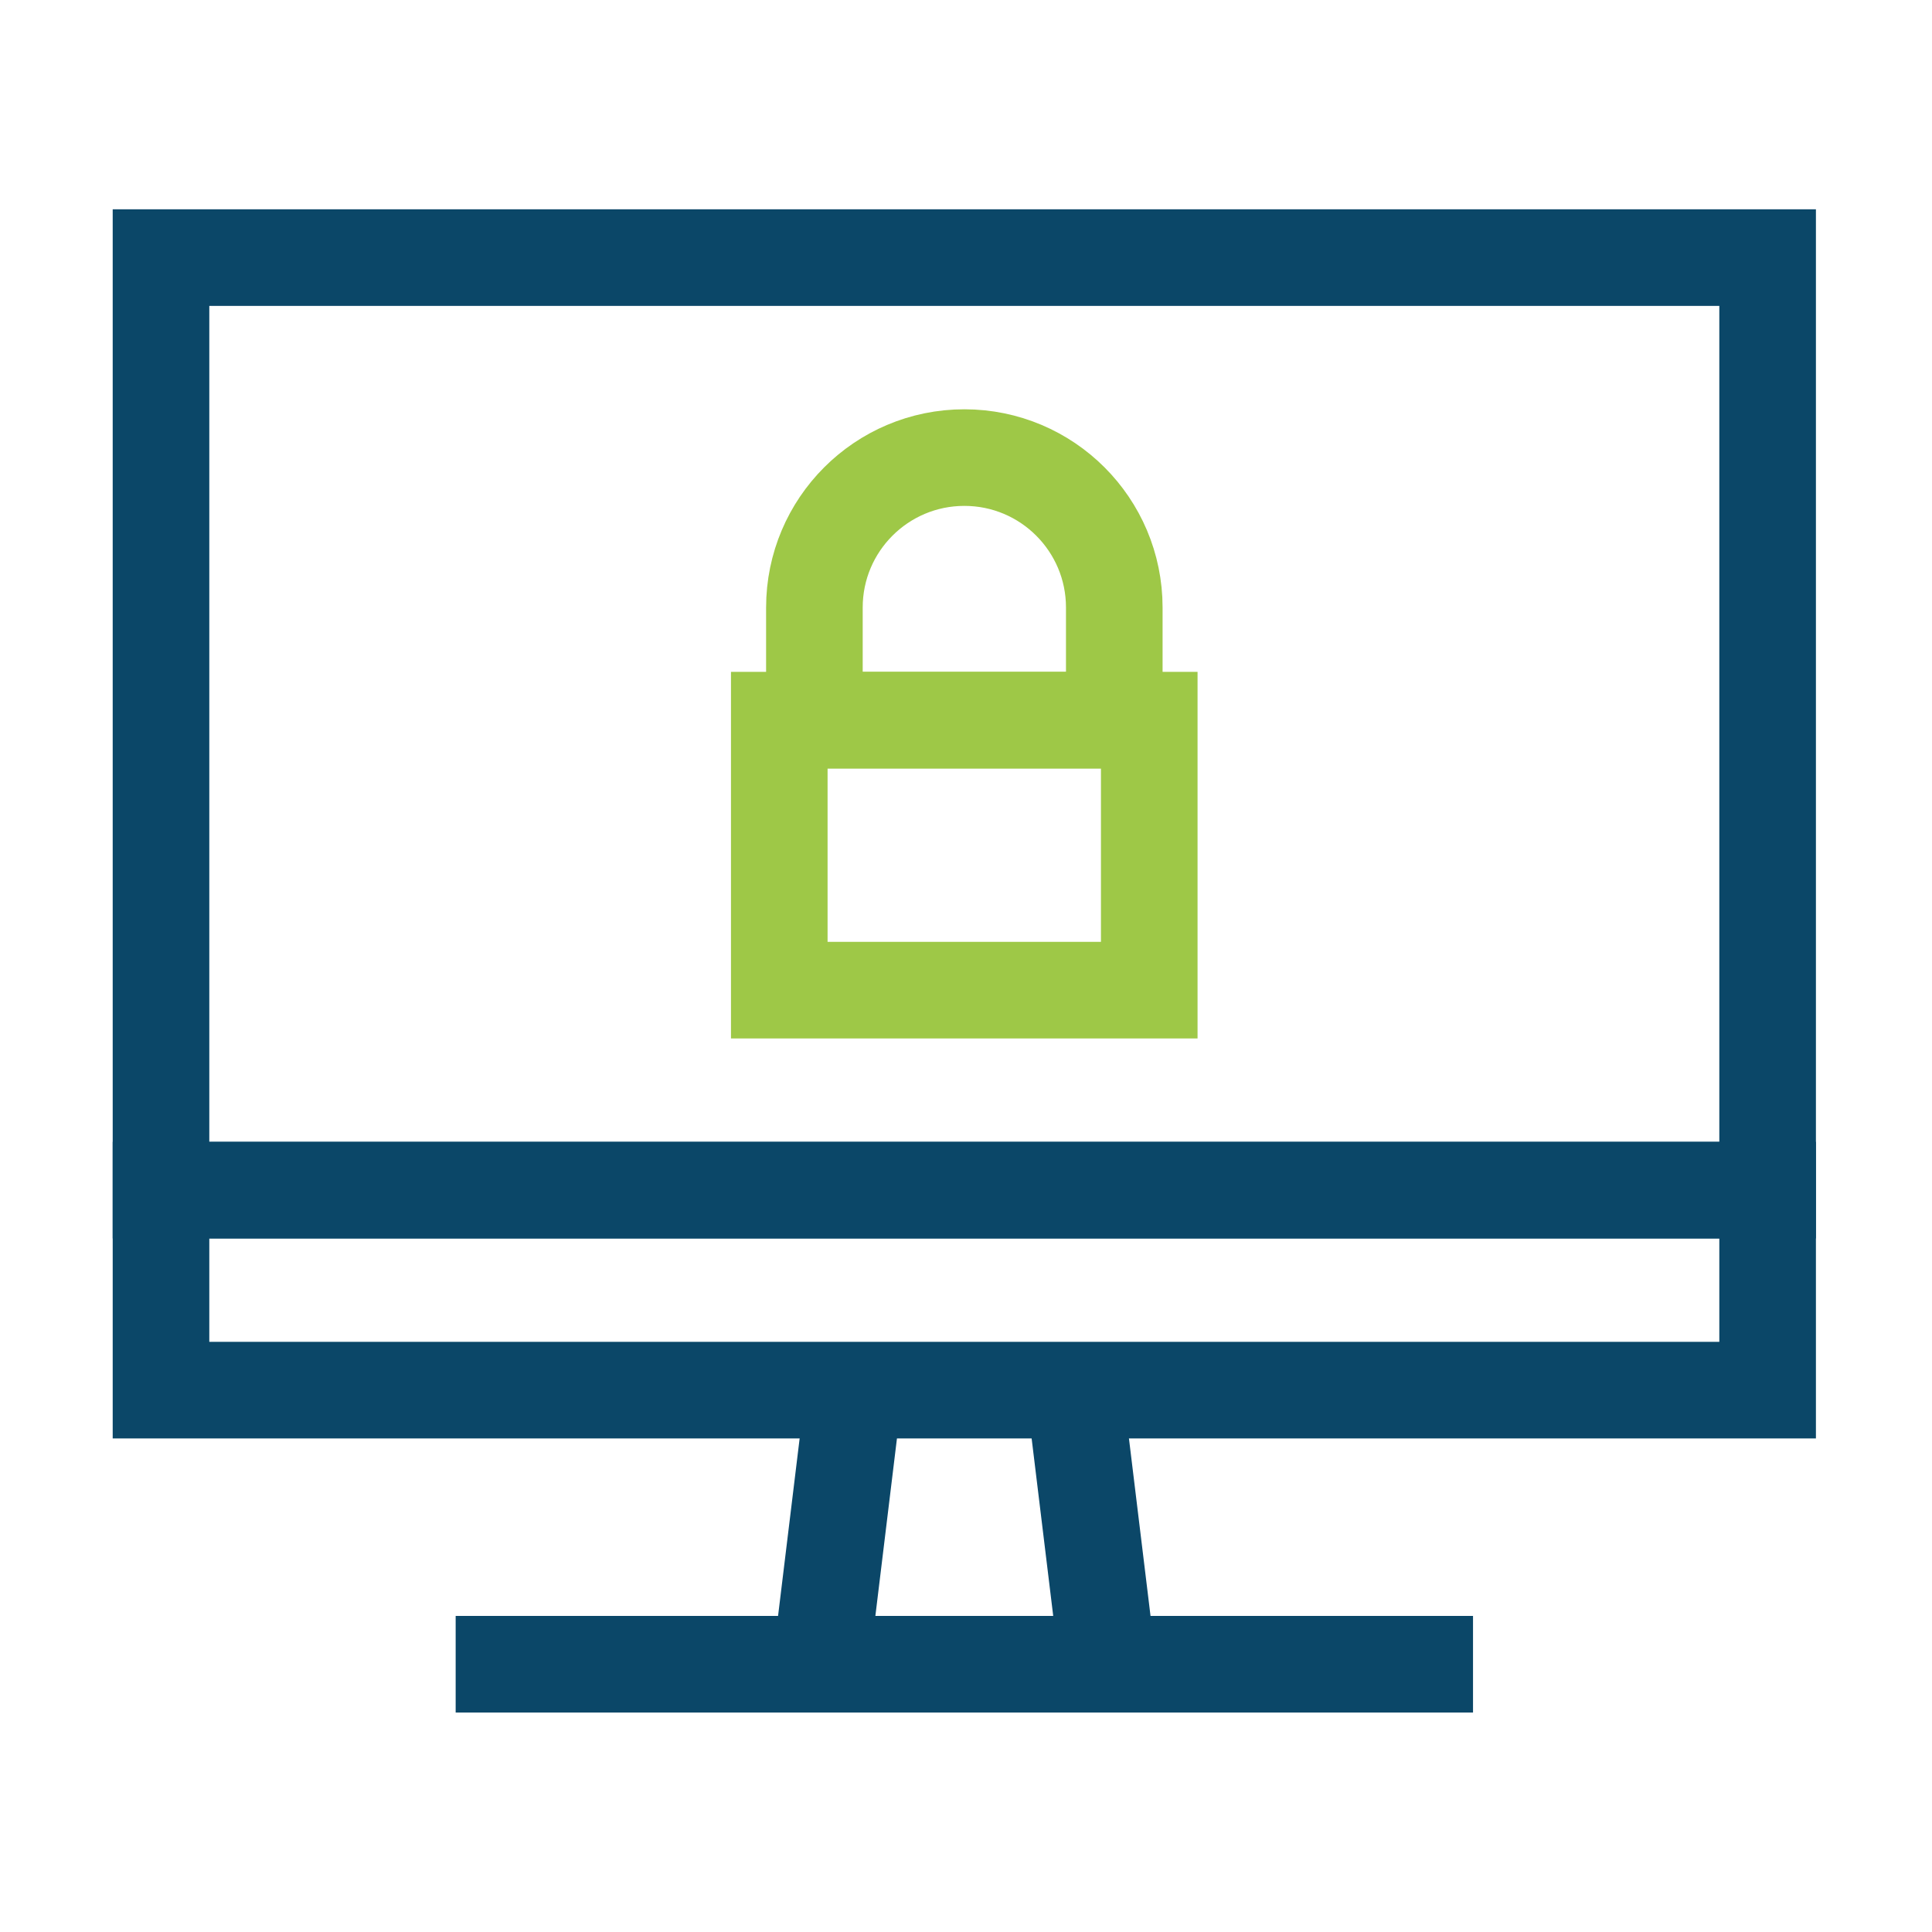
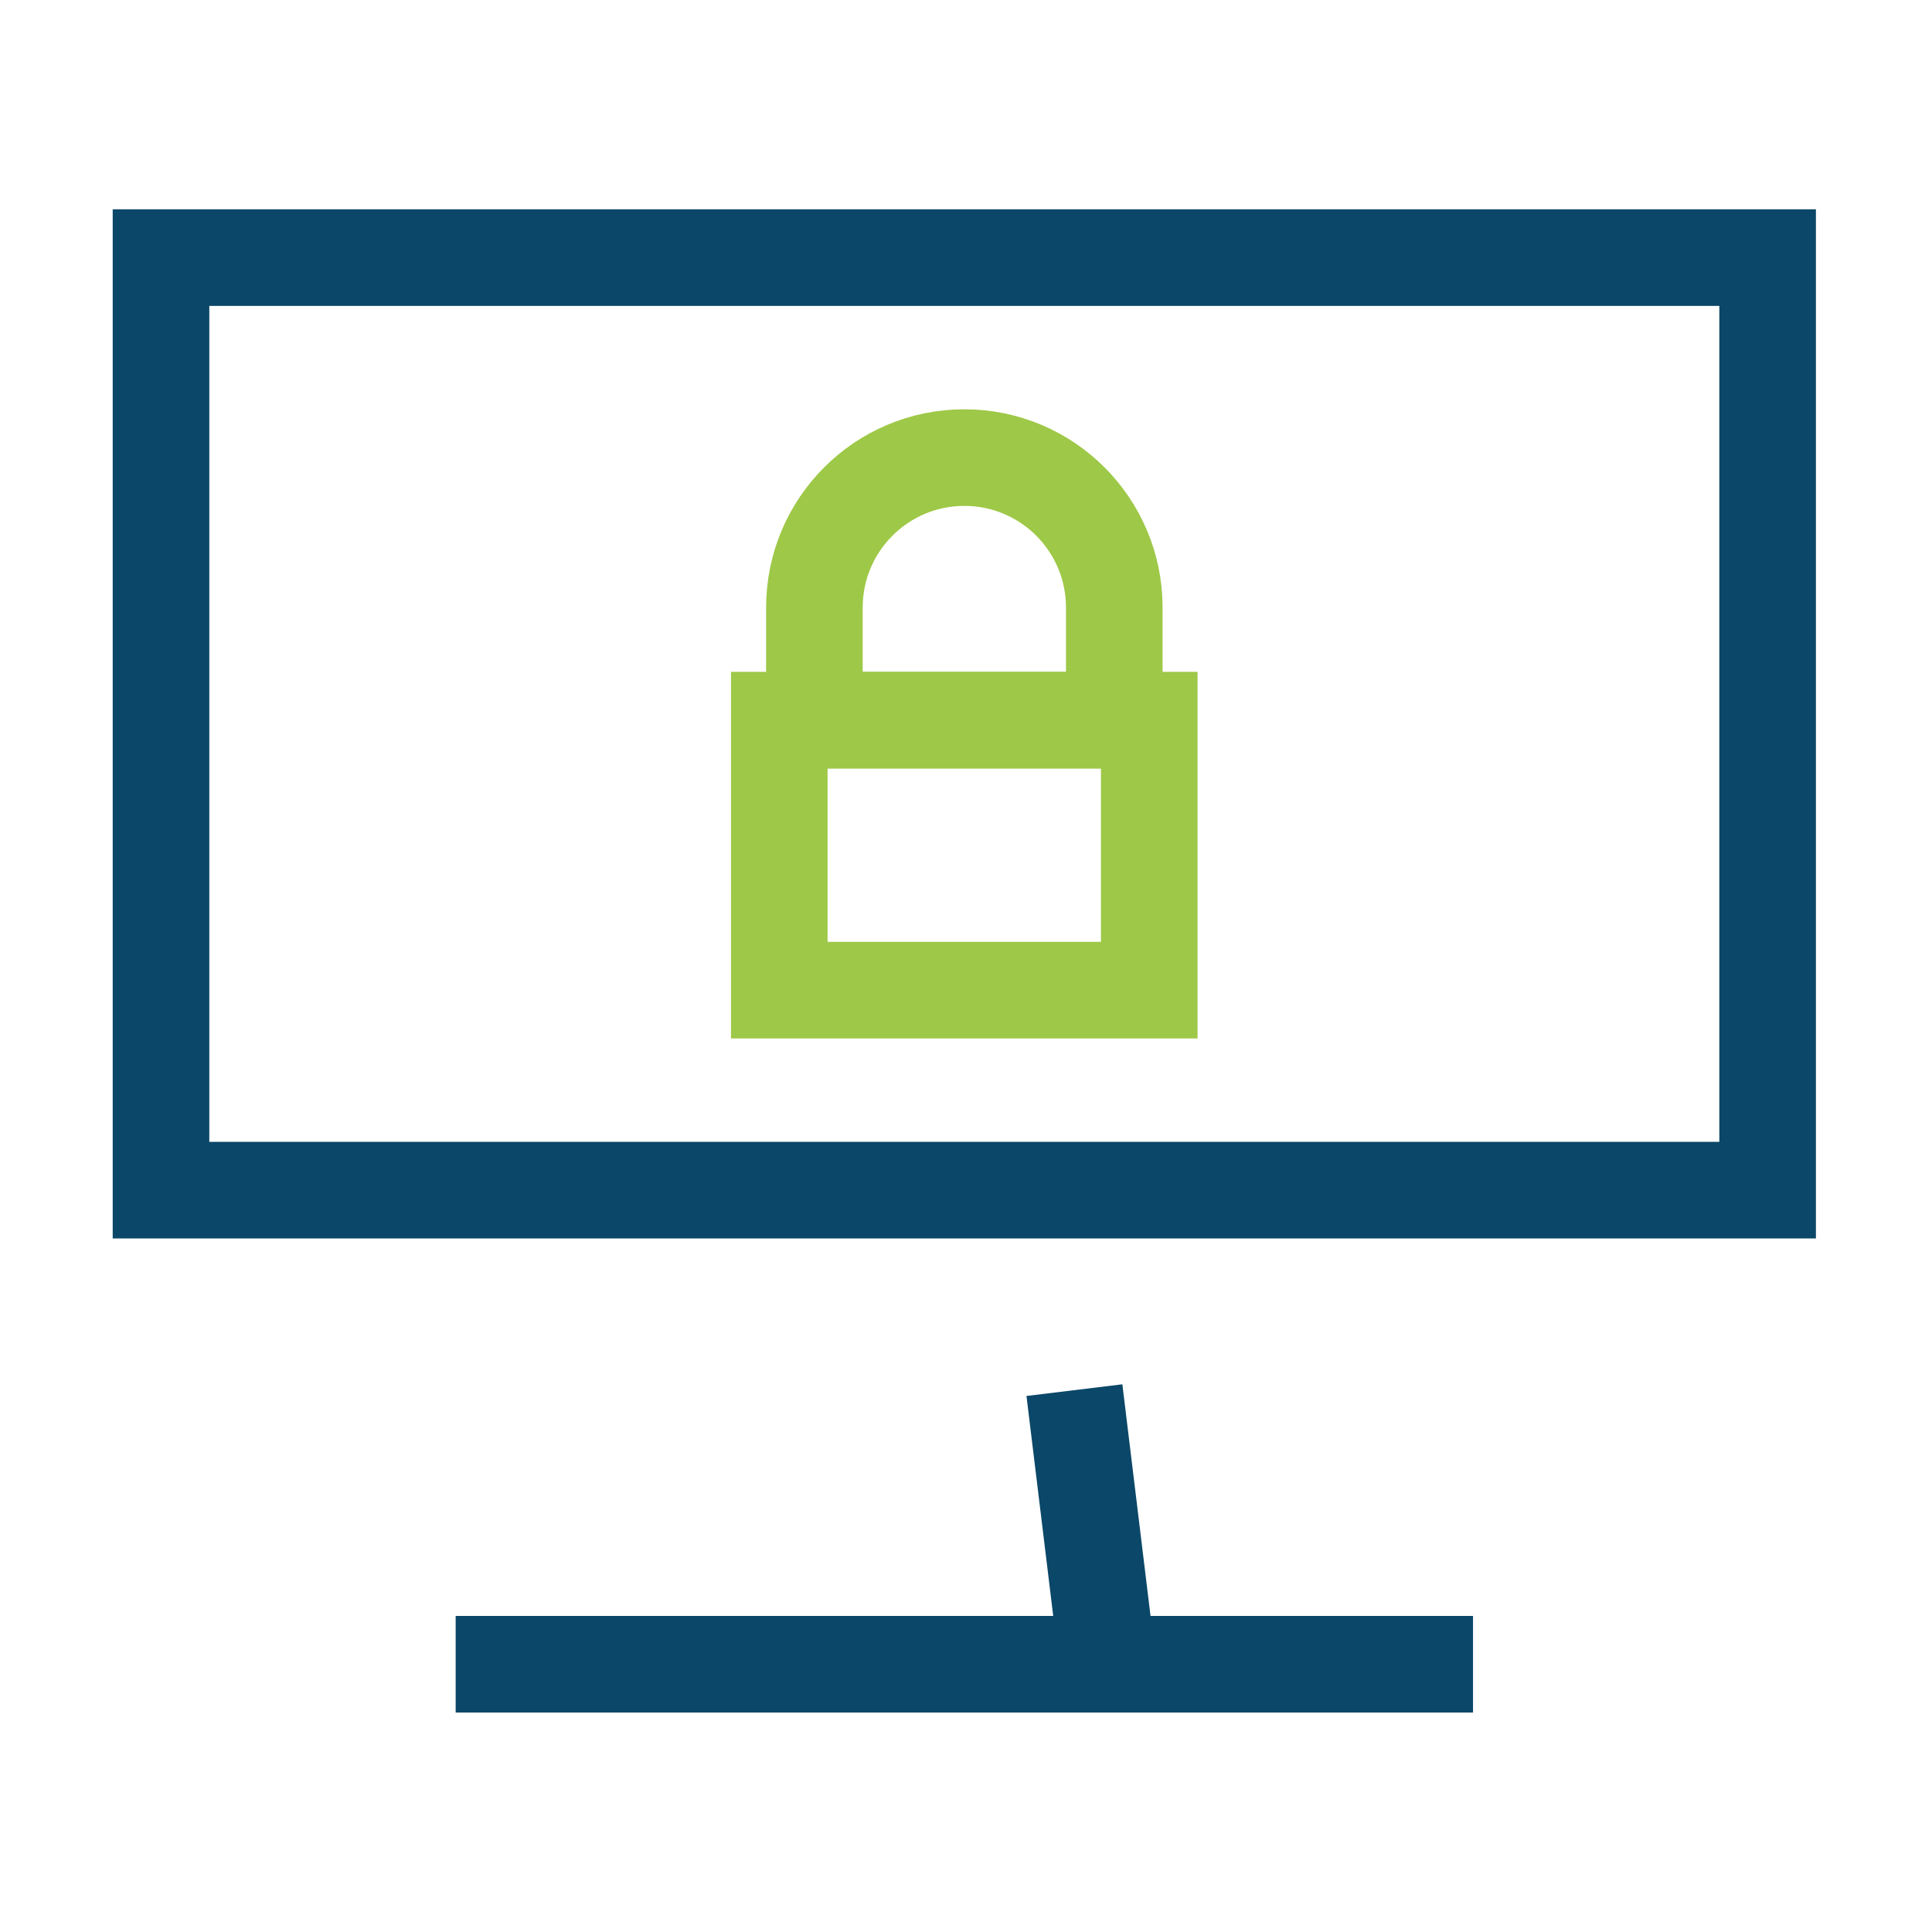
<svg xmlns="http://www.w3.org/2000/svg" width="60" height="60" viewBox="0 0 60 60" fill="none">
  <path d="M33.367 43.172L34.402 51.684" stroke="#0B4768" stroke-width="3" stroke-miterlimit="10" />
-   <path d="M26.527 43.172L25.492 51.684" stroke="#0B4768" stroke-width="3" stroke-miterlimit="10" />
  <path d="M45.746 51.684H14.151" stroke="#0B4768" stroke-width="3" stroke-miterlimit="10" />
  <path d="M5 8H54.895V36.961H5V8Z" stroke="#0B4768" stroke-width="3" stroke-miterlimit="10" />
-   <path d="M5 36.961H54.895V43.172H5V36.961Z" stroke="#0B4768" stroke-width="3" stroke-miterlimit="10" />
  <path d="M24.201 22.365H35.691V30.75H24.201V22.365Z" stroke="#9EC847" stroke-width="3" stroke-miterlimit="10" />
  <path d="M34.605 22.365H25.292V18.867C25.292 16.296 27.377 14.211 29.949 14.211C32.521 14.211 34.605 16.296 34.605 18.867V22.365Z" stroke="#9EC847" stroke-width="3" stroke-miterlimit="10" />
</svg>